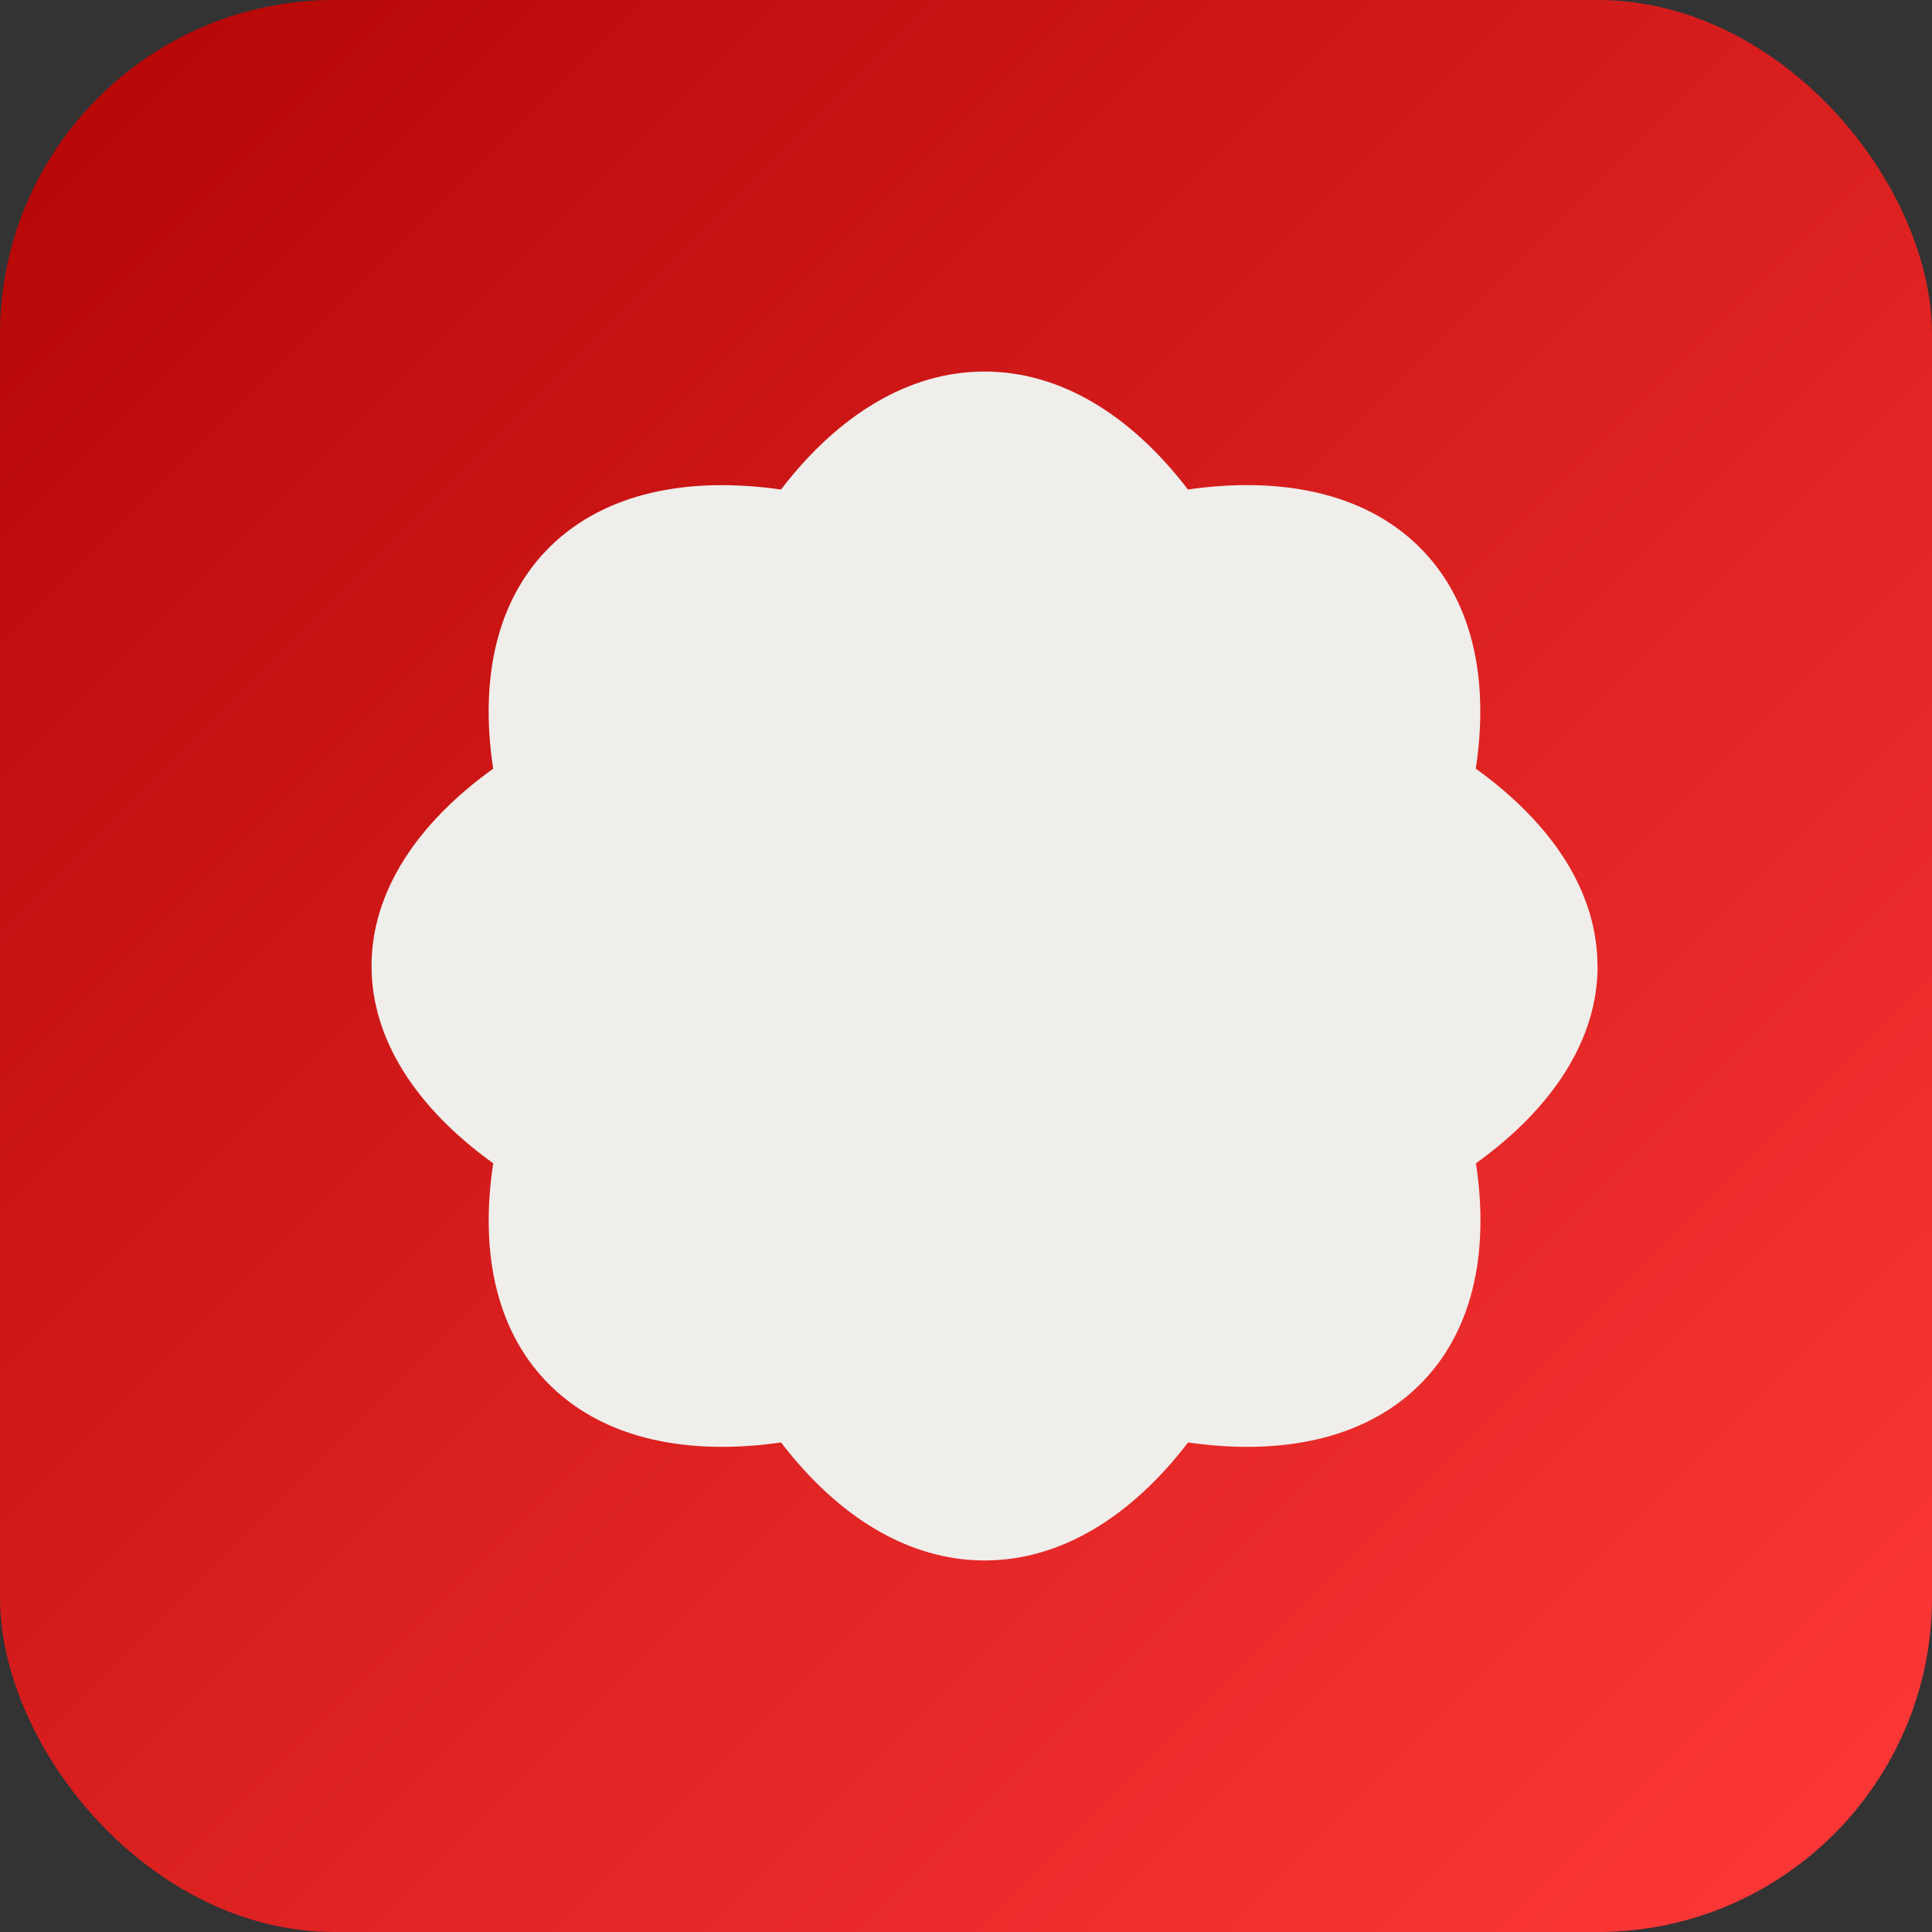
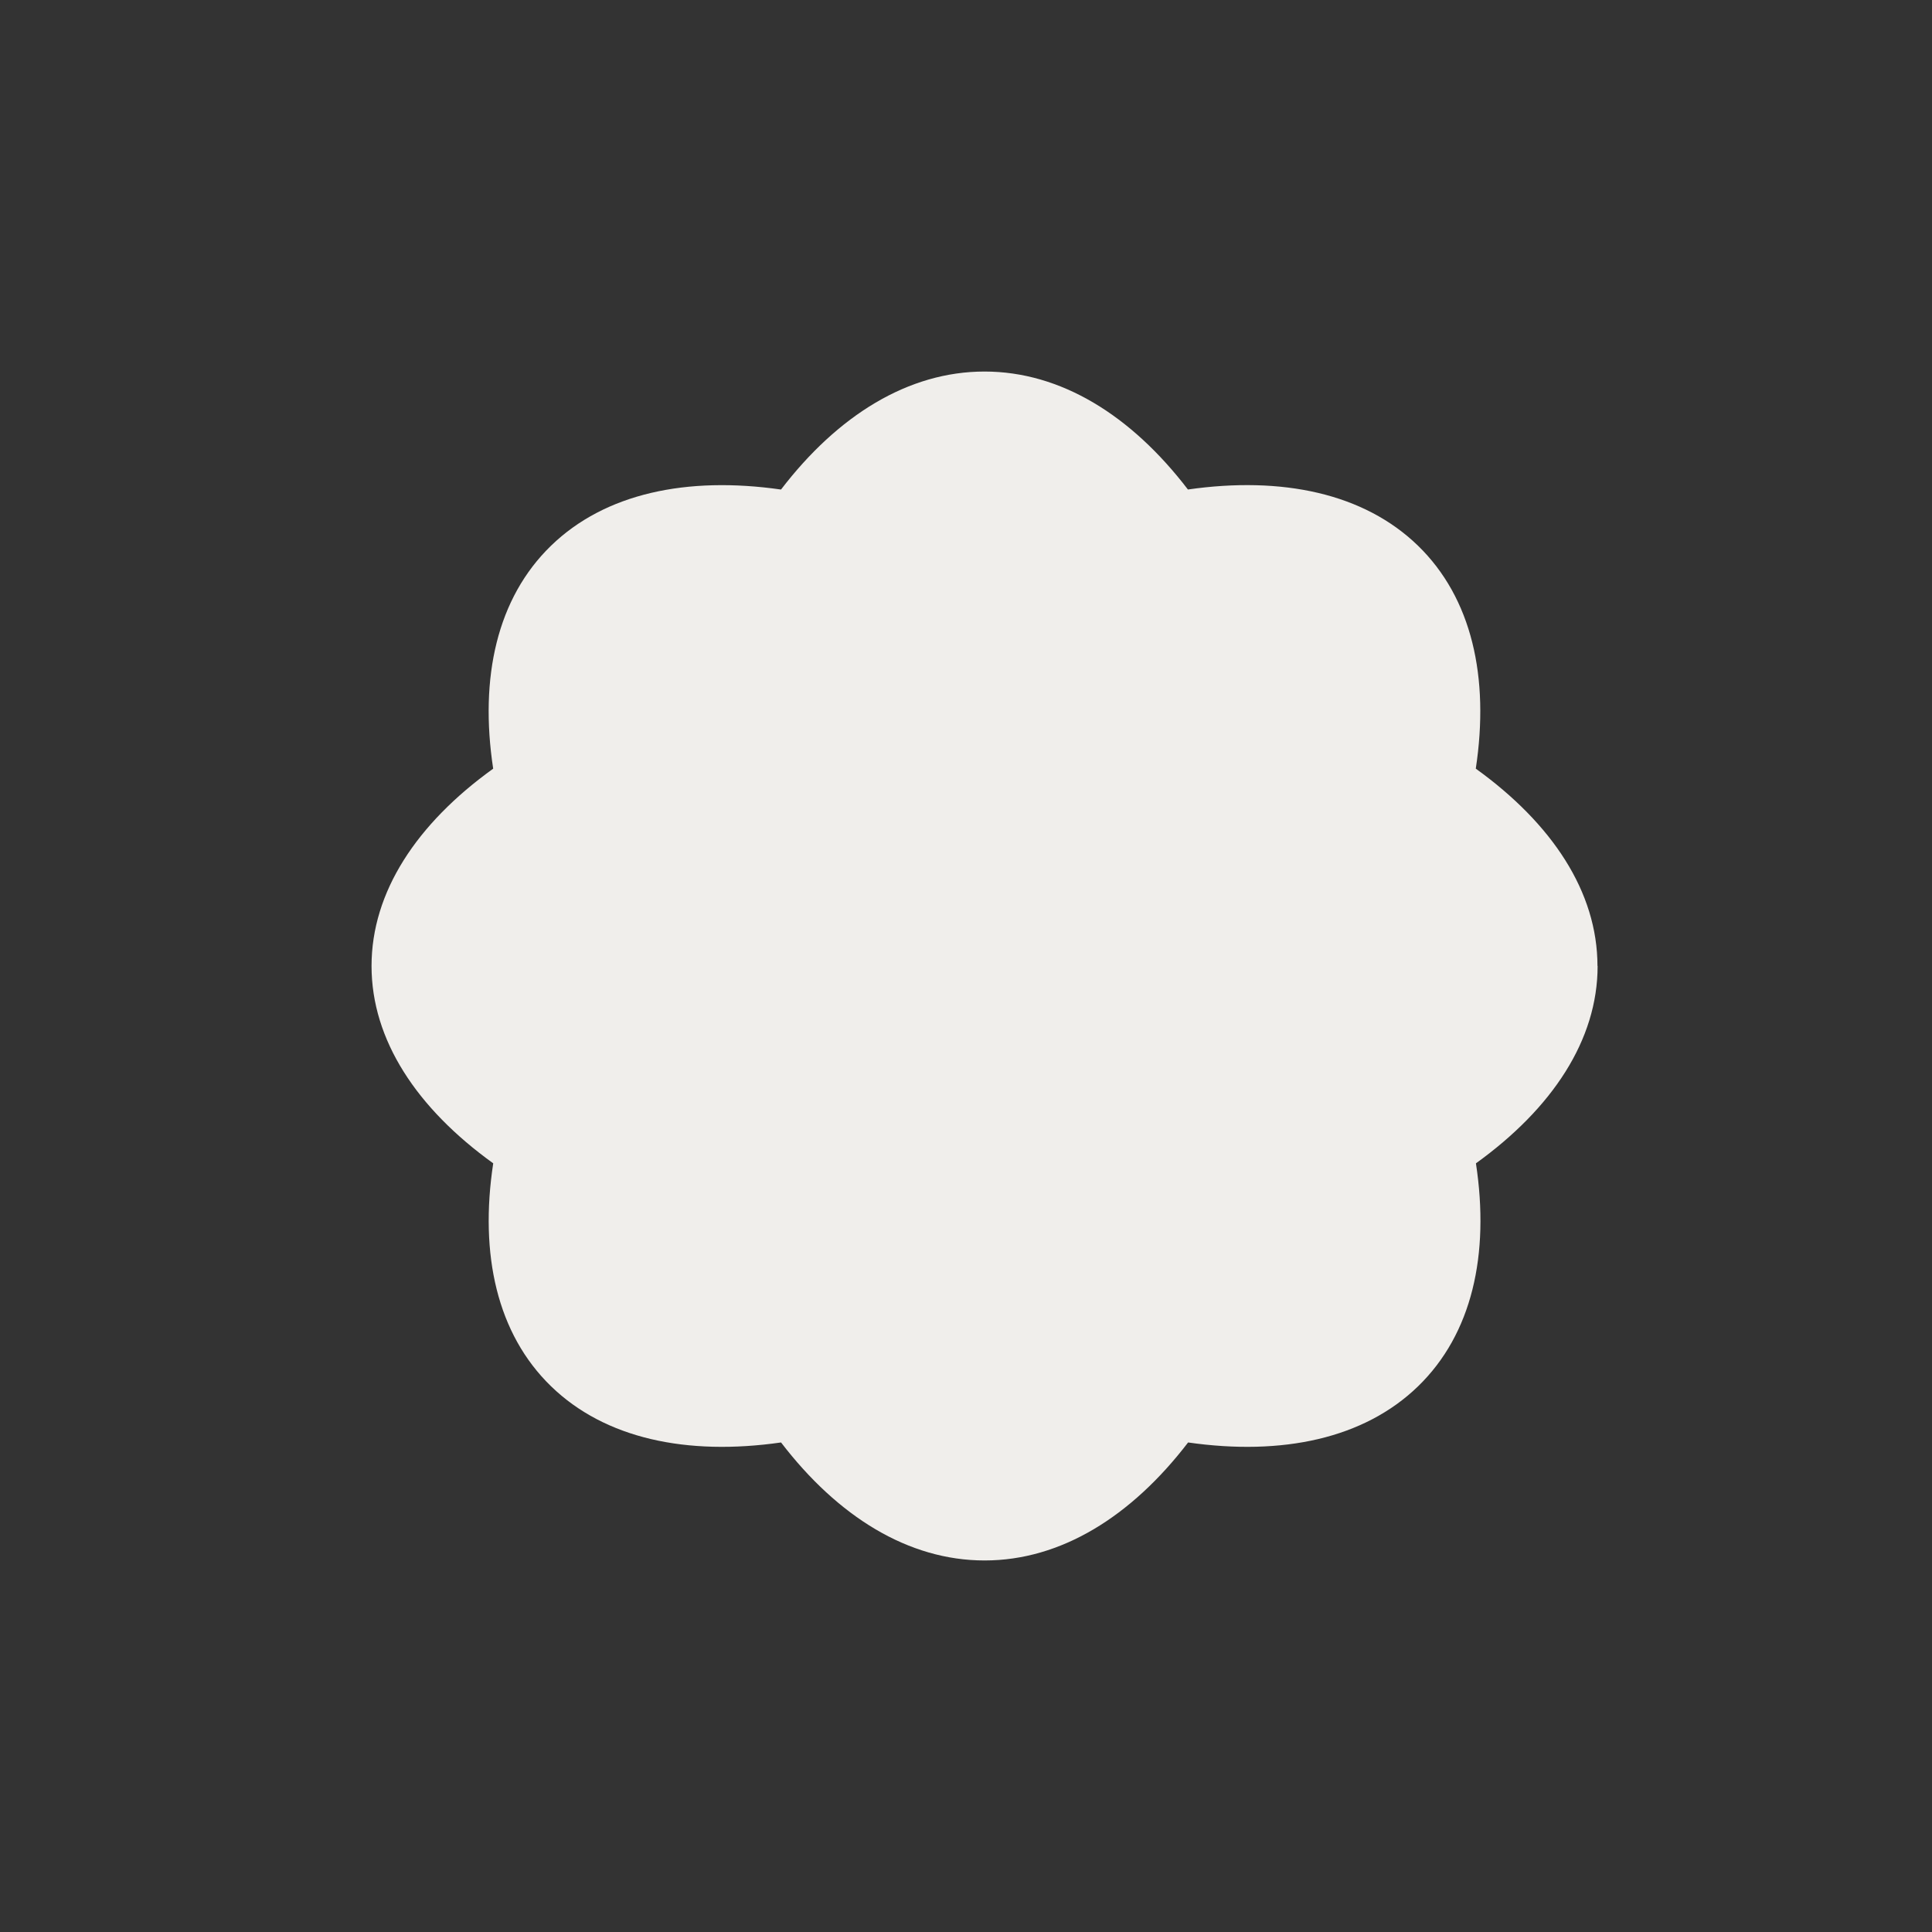
<svg xmlns="http://www.w3.org/2000/svg" width="52" height="52" viewBox="0 0 52 52" fill="none">
  <rect x="0" y="0" width="52" height="52" fill="#333333" stroke="none" />
-   <rect width="52" height="52" rx="9" fill="url(#paint0_linear_426_812)" />
  <path d="M42.996 25.999C42.996 24.008 41.778 22.17 39.721 20.688C40.094 18.23 39.615 16.094 38.163 14.685C36.71 13.277 34.509 12.812 31.973 13.175C30.448 11.181 28.552 10 26.499 10C24.445 10 22.549 11.181 21.021 13.176C18.487 12.813 16.285 13.278 14.832 14.687C13.379 16.096 12.9 18.23 13.274 20.689C11.217 22.168 10 24.008 10 25.999C10 27.991 11.217 29.829 13.275 31.311C12.901 33.769 13.38 35.904 14.833 37.313C16.286 38.722 18.487 39.187 21.022 38.824C22.549 40.818 24.446 42 26.5 42C28.554 42 30.449 40.819 31.978 38.824C34.512 39.187 36.714 38.722 38.167 37.313C39.62 35.904 40.099 33.77 39.725 31.311C41.781 29.83 43 27.991 43 25.999H42.996Z" fill="#F0EEEB" />
  <defs>
    <linearGradient id="paint0_linear_426_812" x1="0" y1="0" x2="52" y2="52" gradientUnits="userSpaceOnUse">
      <stop stop-color="#B40505" />
      <stop offset="1" stop-color="#FF3939" />
    </linearGradient>
  </defs>
</svg>